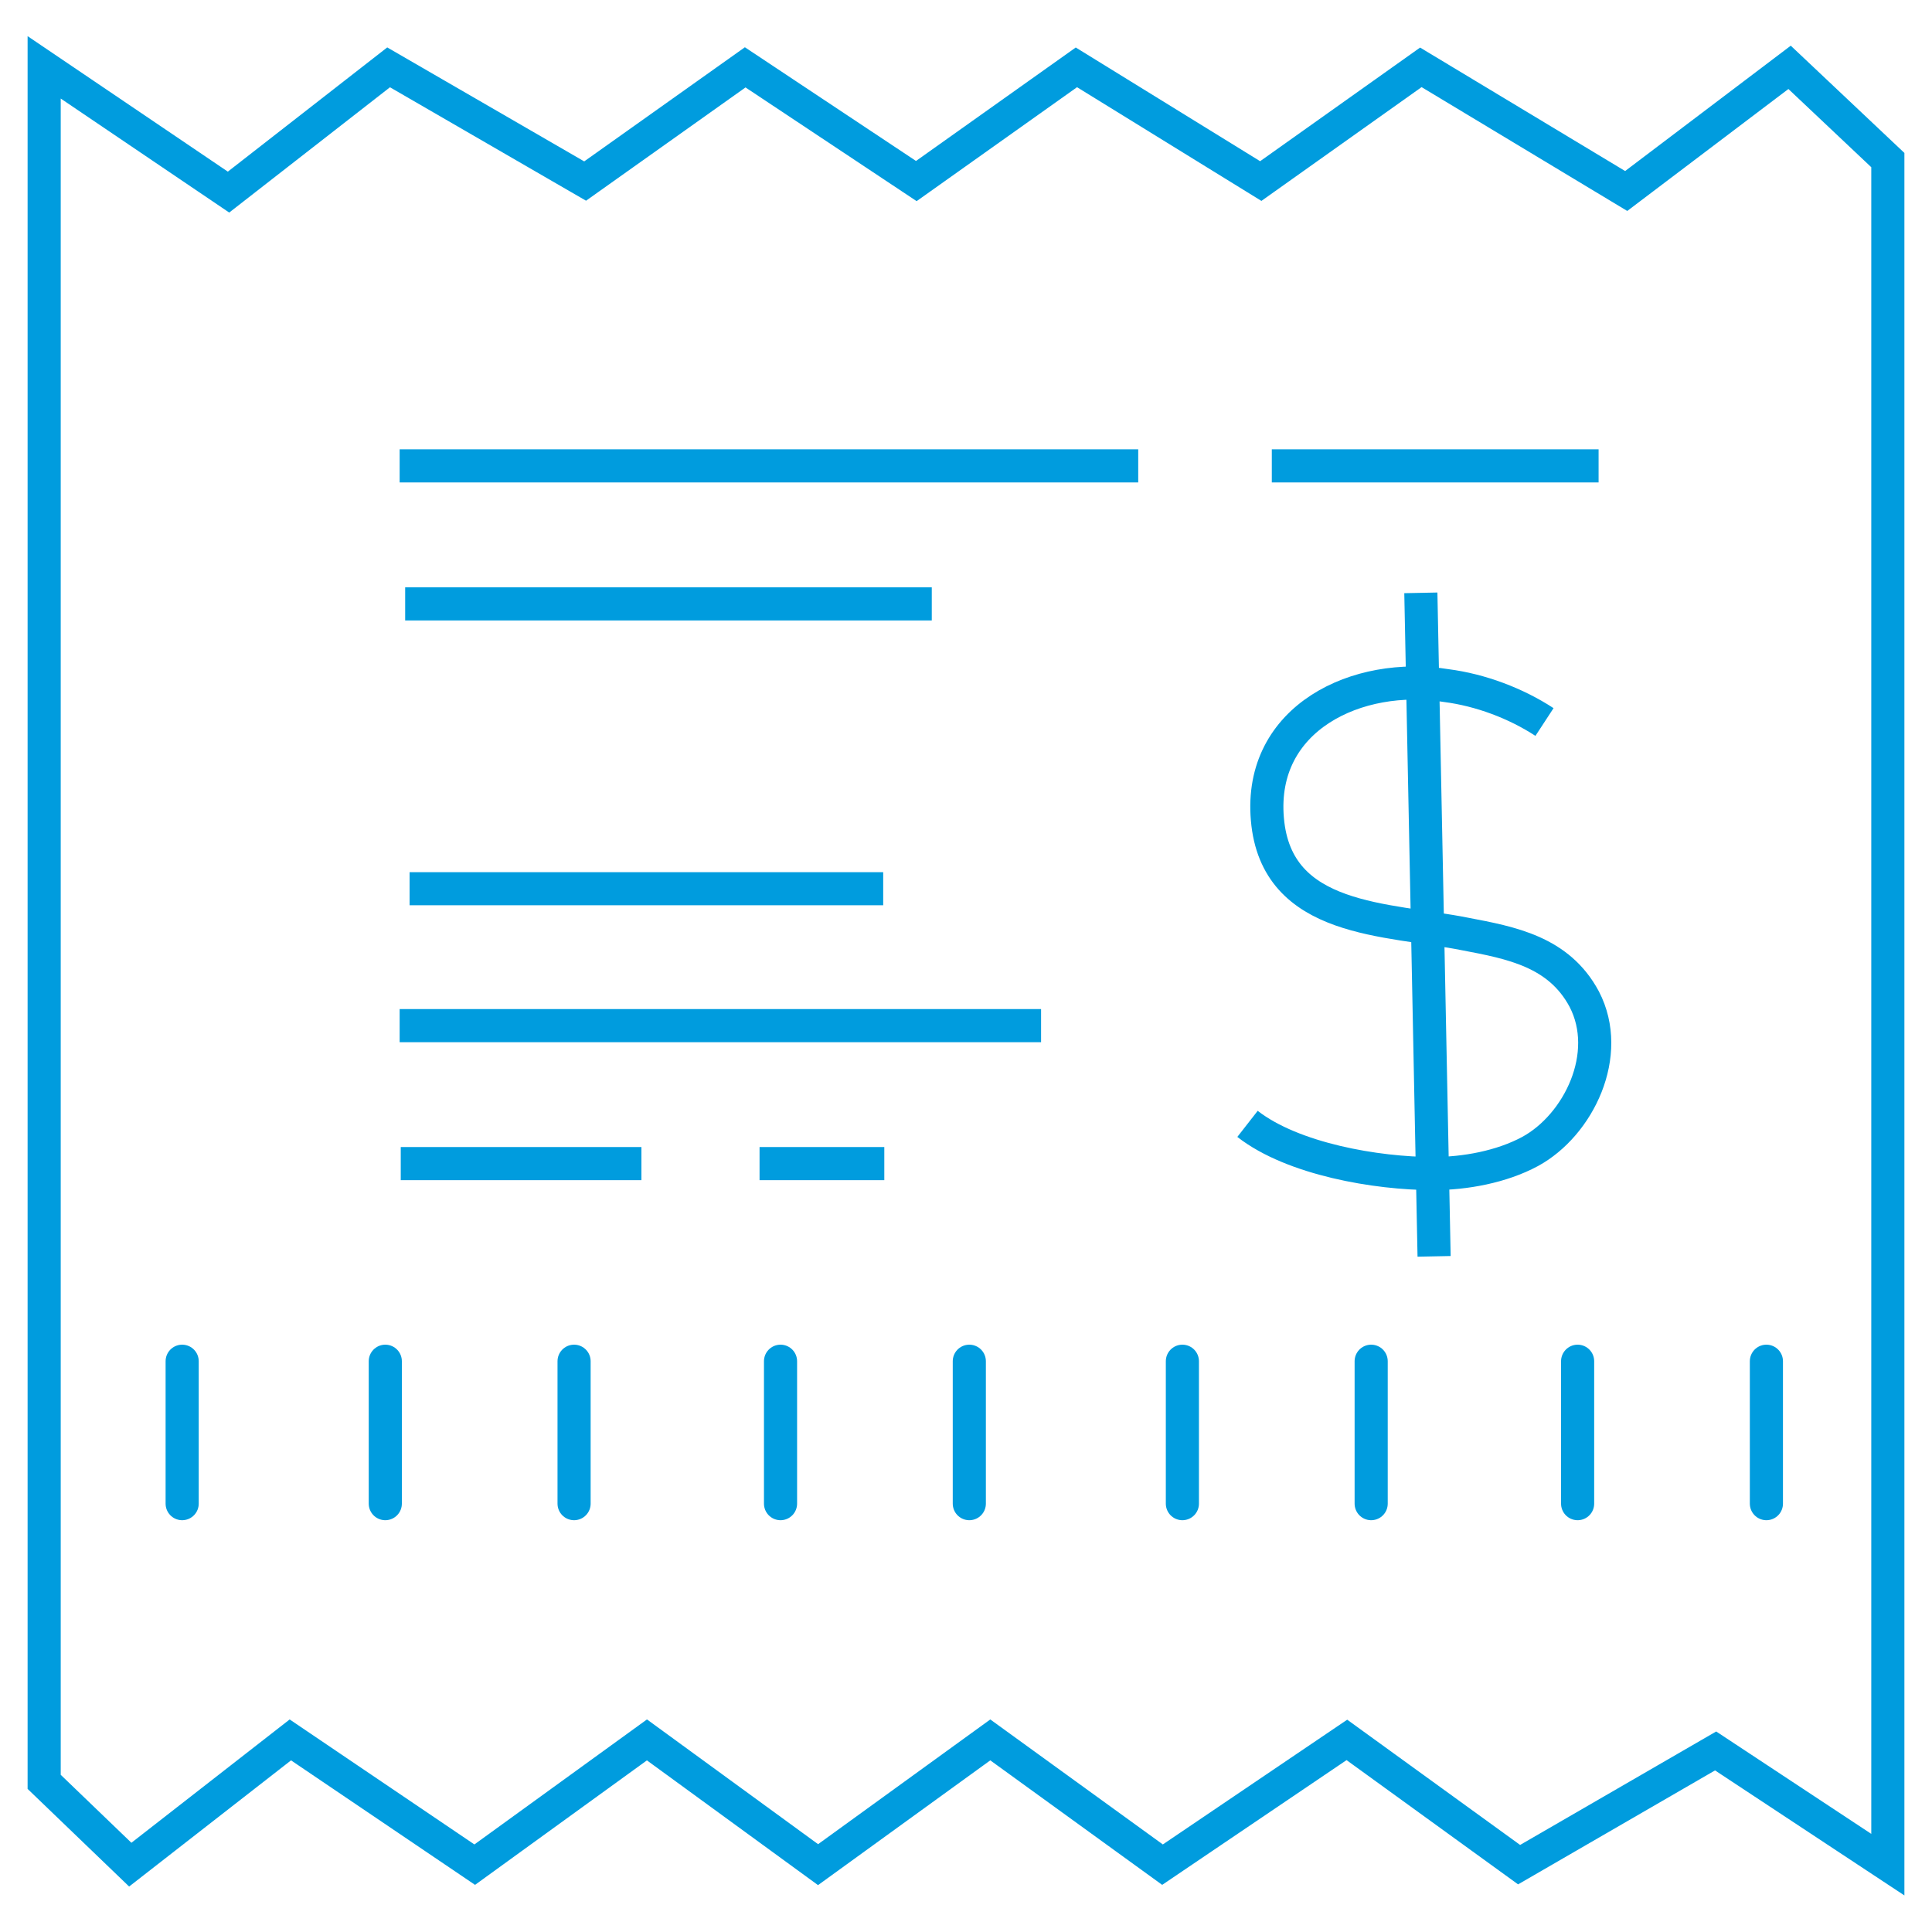
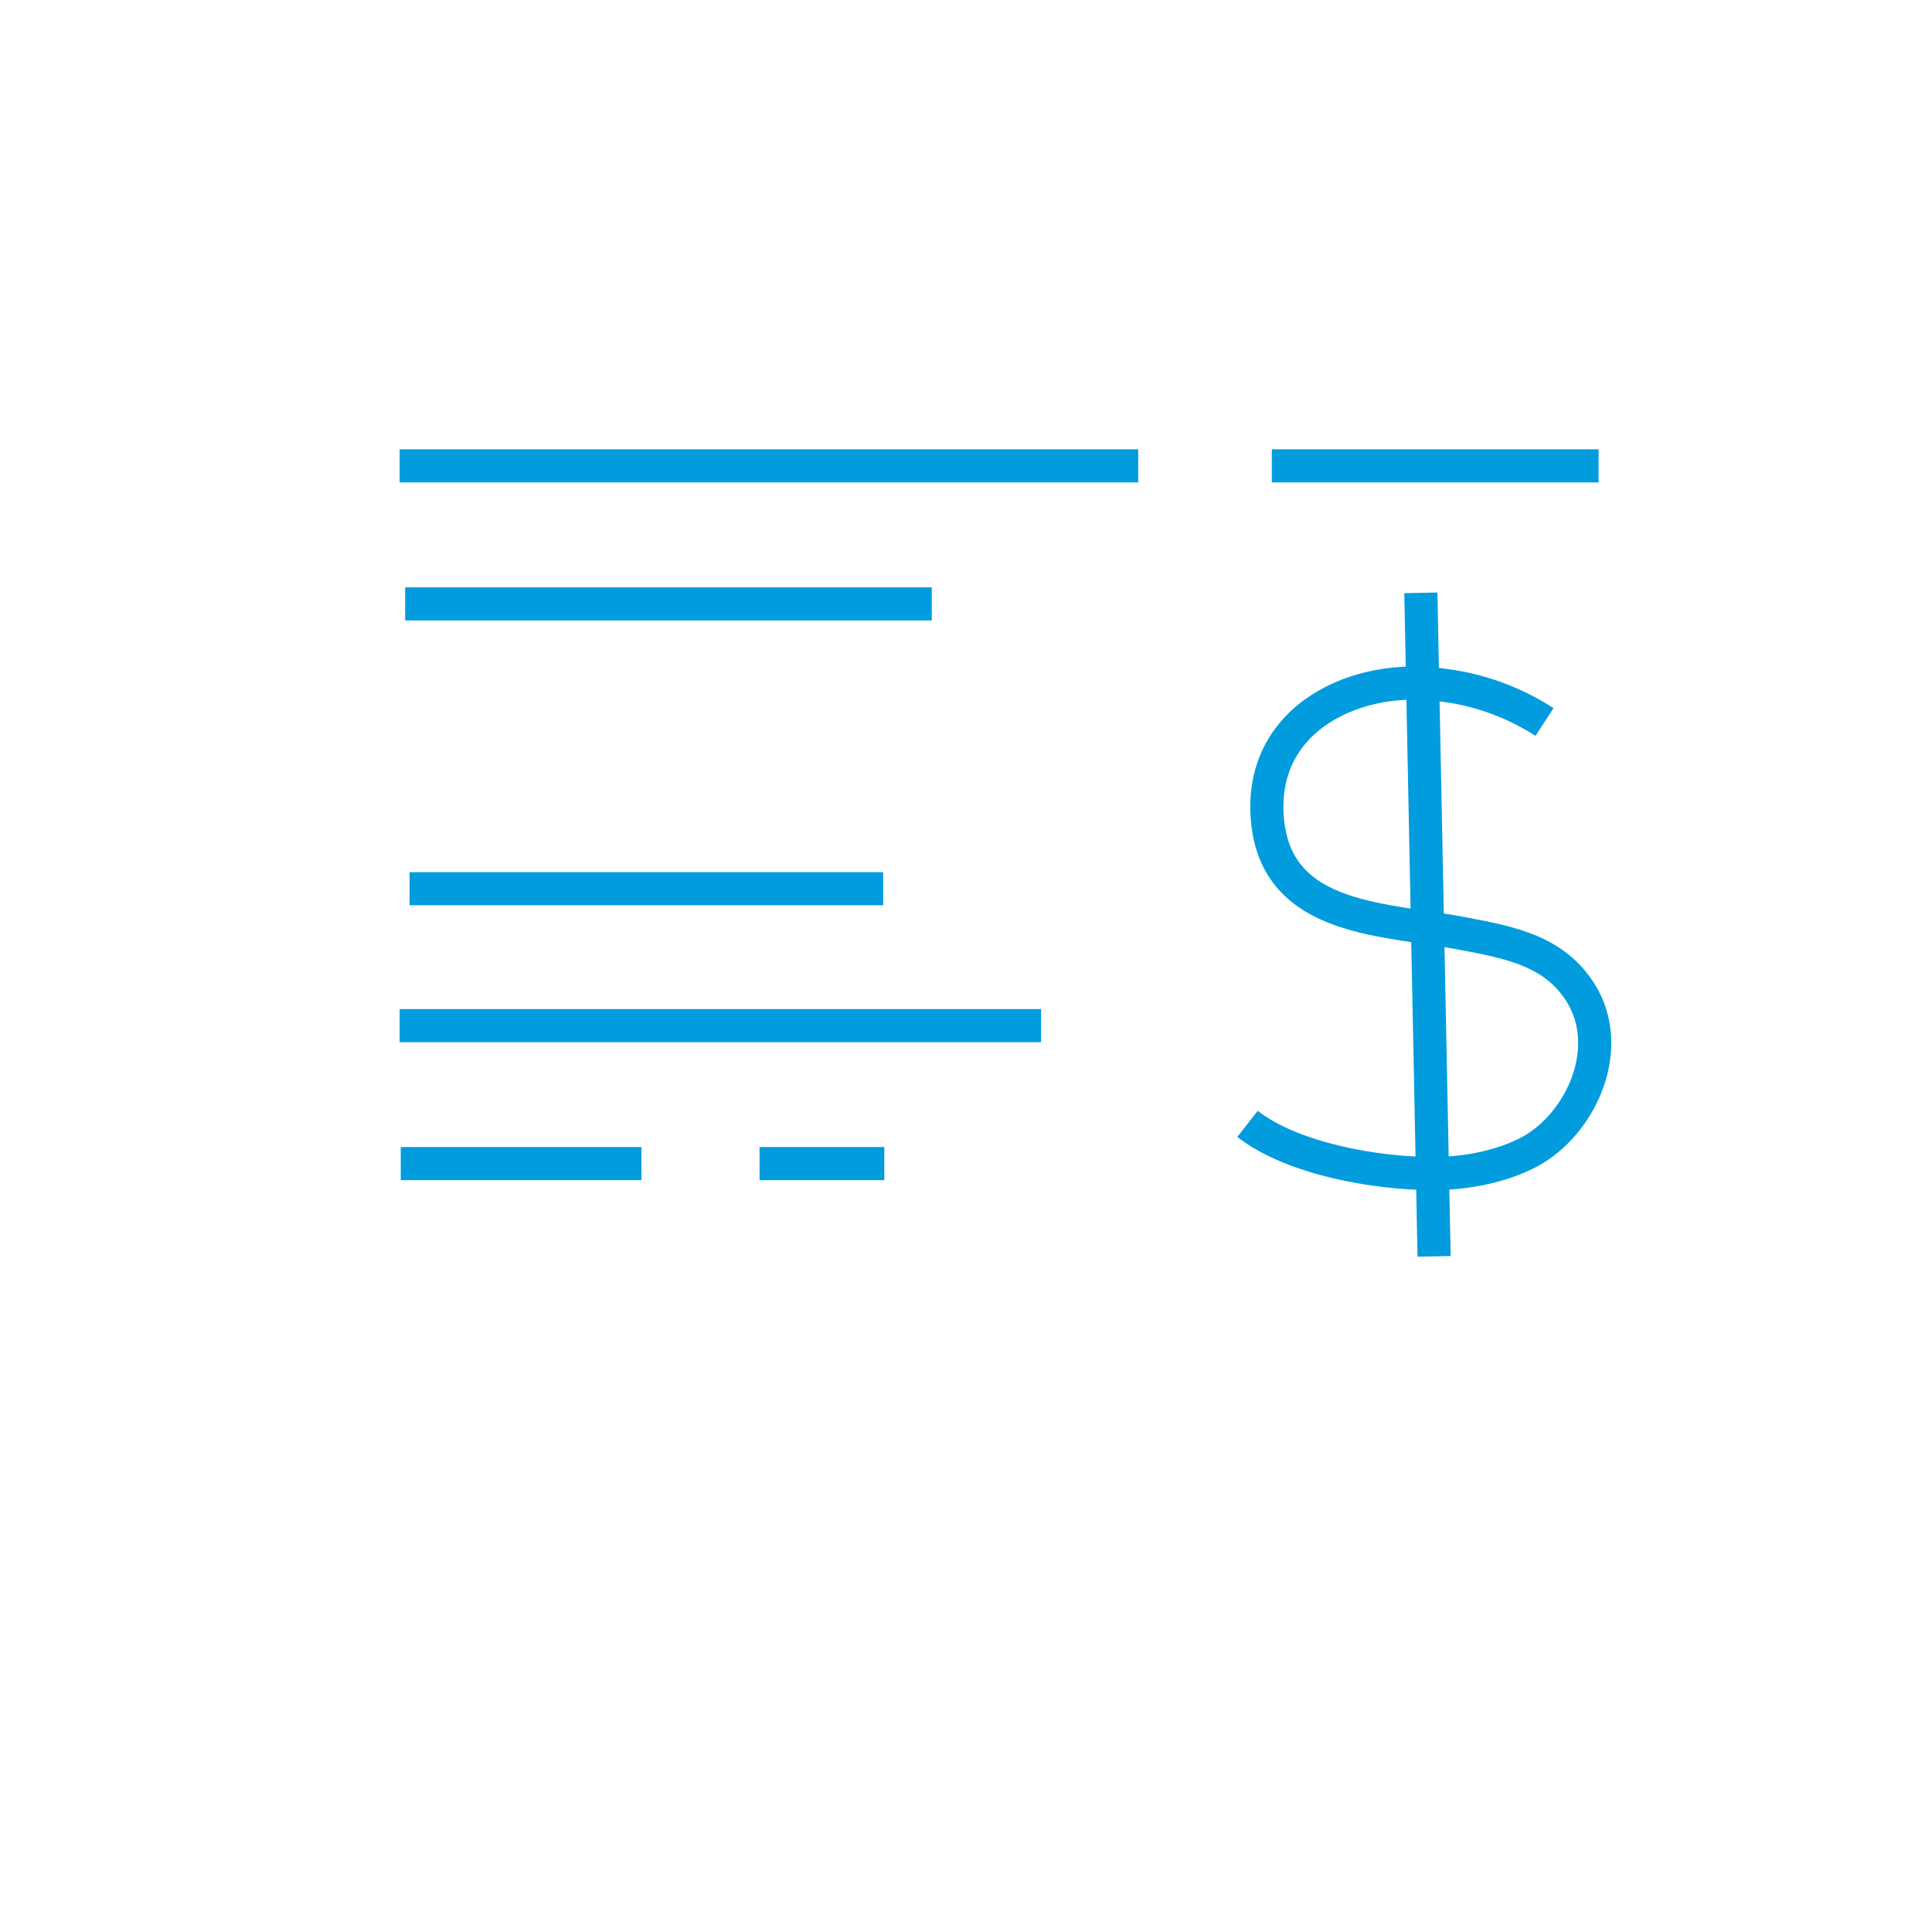
<svg xmlns="http://www.w3.org/2000/svg" version="1.1" id="Layer_1" x="0px" y="0px" viewBox="0 0 175 175" style="enable-background:new 0 0 175 175;" xml:space="preserve">
  <style type="text/css">
	.st0{fill:none;stroke:#009CDE;stroke-width:3;stroke-miterlimit:10;}
	.st1{fill:none;stroke:#009CDE;stroke-width:3;stroke-linecap:round;stroke-miterlimit:10;}
</style>
  <g>
    <g>
-       <polygon class="st0" points="4,161.4 4,6.1 20.7,17.4 35.2,6.1 53,16.4 67.5,6.1 83,16.4 97.5,6.1 114.2,16.4 128.7,6.1     147.3,17.3 162.1,6.1 171,14.5 171,168.9 155.4,158.6 137.6,168.9 122,157.6 105.3,168.9 89.7,157.6 74.1,168.9 58.6,157.6     43,168.9 26.3,157.6 11.8,168.9   " />
-     </g>
-     <path class="st1" d="M16.5,123.3v12.9 M160,123.3v12.9 M142.9,123.3v12.9 M124.2,123.3v12.9 M107.1,123.3v12.9 M87.8,123.3v12.9    M70.7,123.3v12.9 M52,123.3v12.9 M34.9,123.3v12.9" />
+       </g>
    <g>
      <path class="st0" d="M68.8,105.4h11.3 M36.3,105.4h21.8 M36.2,92.9h58.1 M37.1,80.5h42.9 M36.7,54.7h47.7 M115.2,42.2h29.6     M36.2,42.2h66.9 M128.7,53.7l1.2,60.1 M139.9,65.4c-2.6-1.7-5.8-2.9-8.9-3.3c-8-1.3-17,2.9-16.2,12.1c0.8,9.4,10.9,9,17.9,10.4    c4.2,0.8,8.5,1.6,10.8,5.9c2.6,5-0.5,11.4-4.9,13.8c-2.6,1.4-5.9,2-8.8,2c-5.1,0-12.7-1.3-16.8-4.5" />
    </g>
  </g>
</svg>